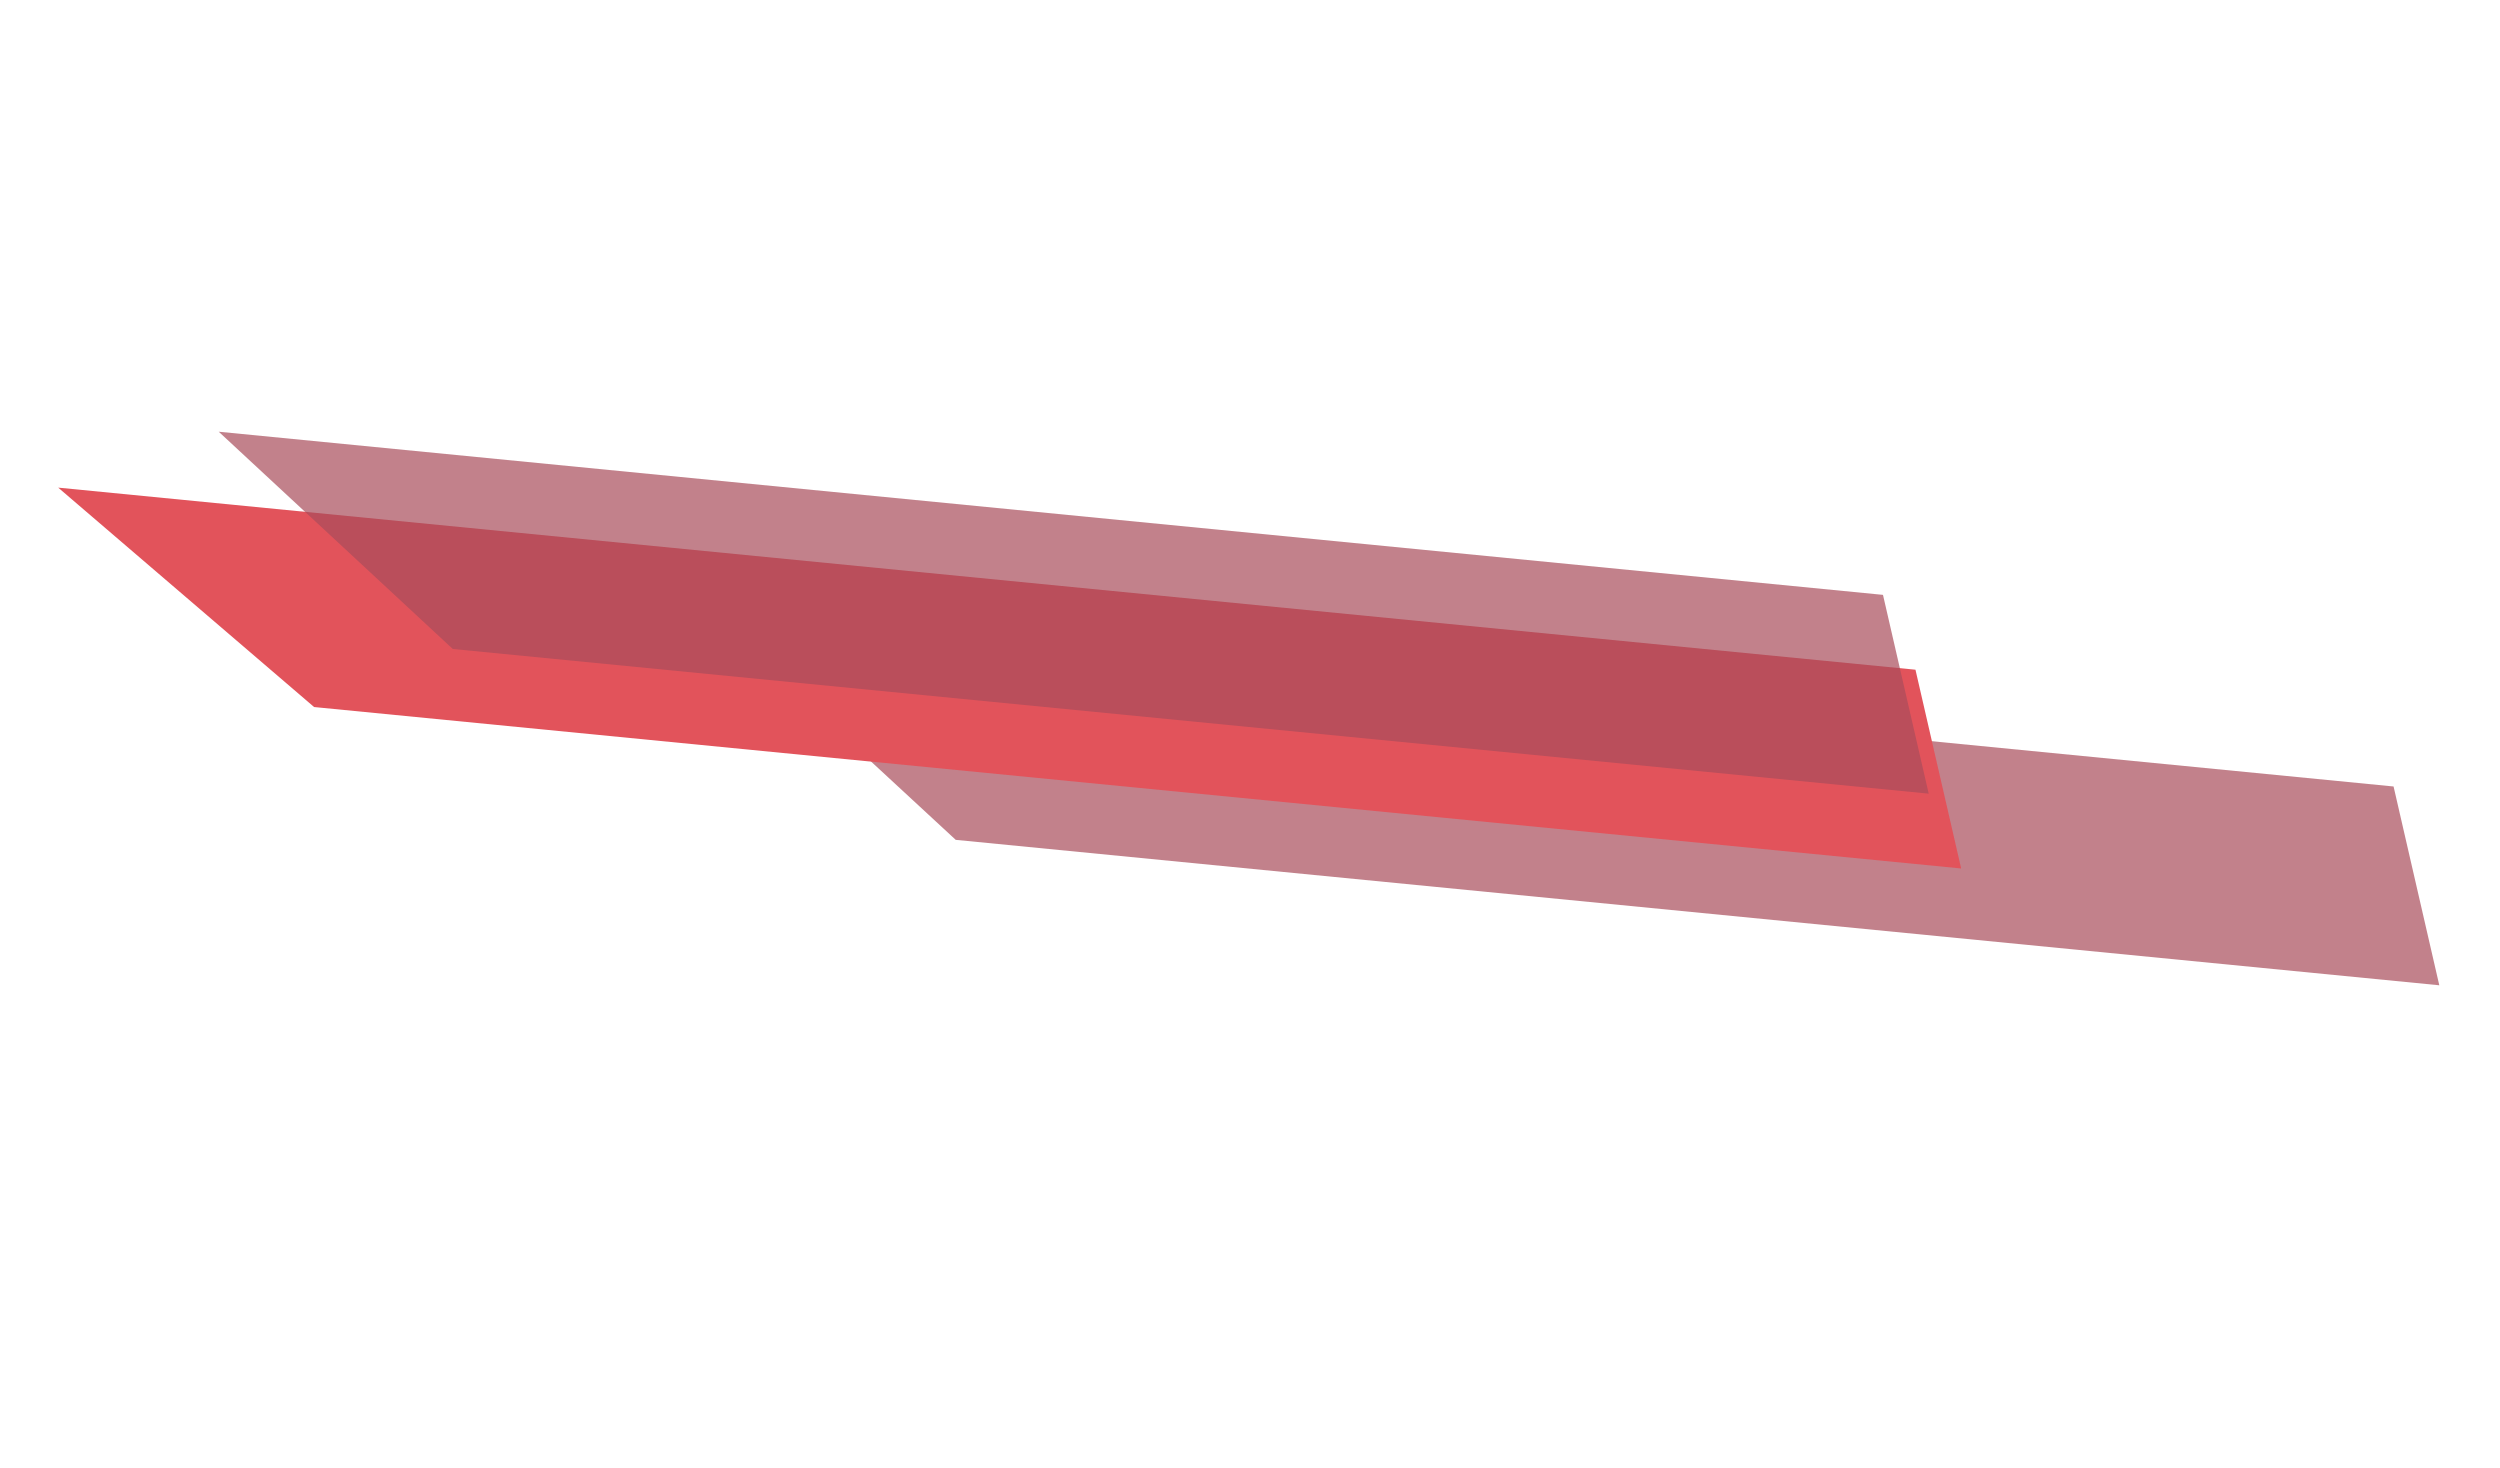
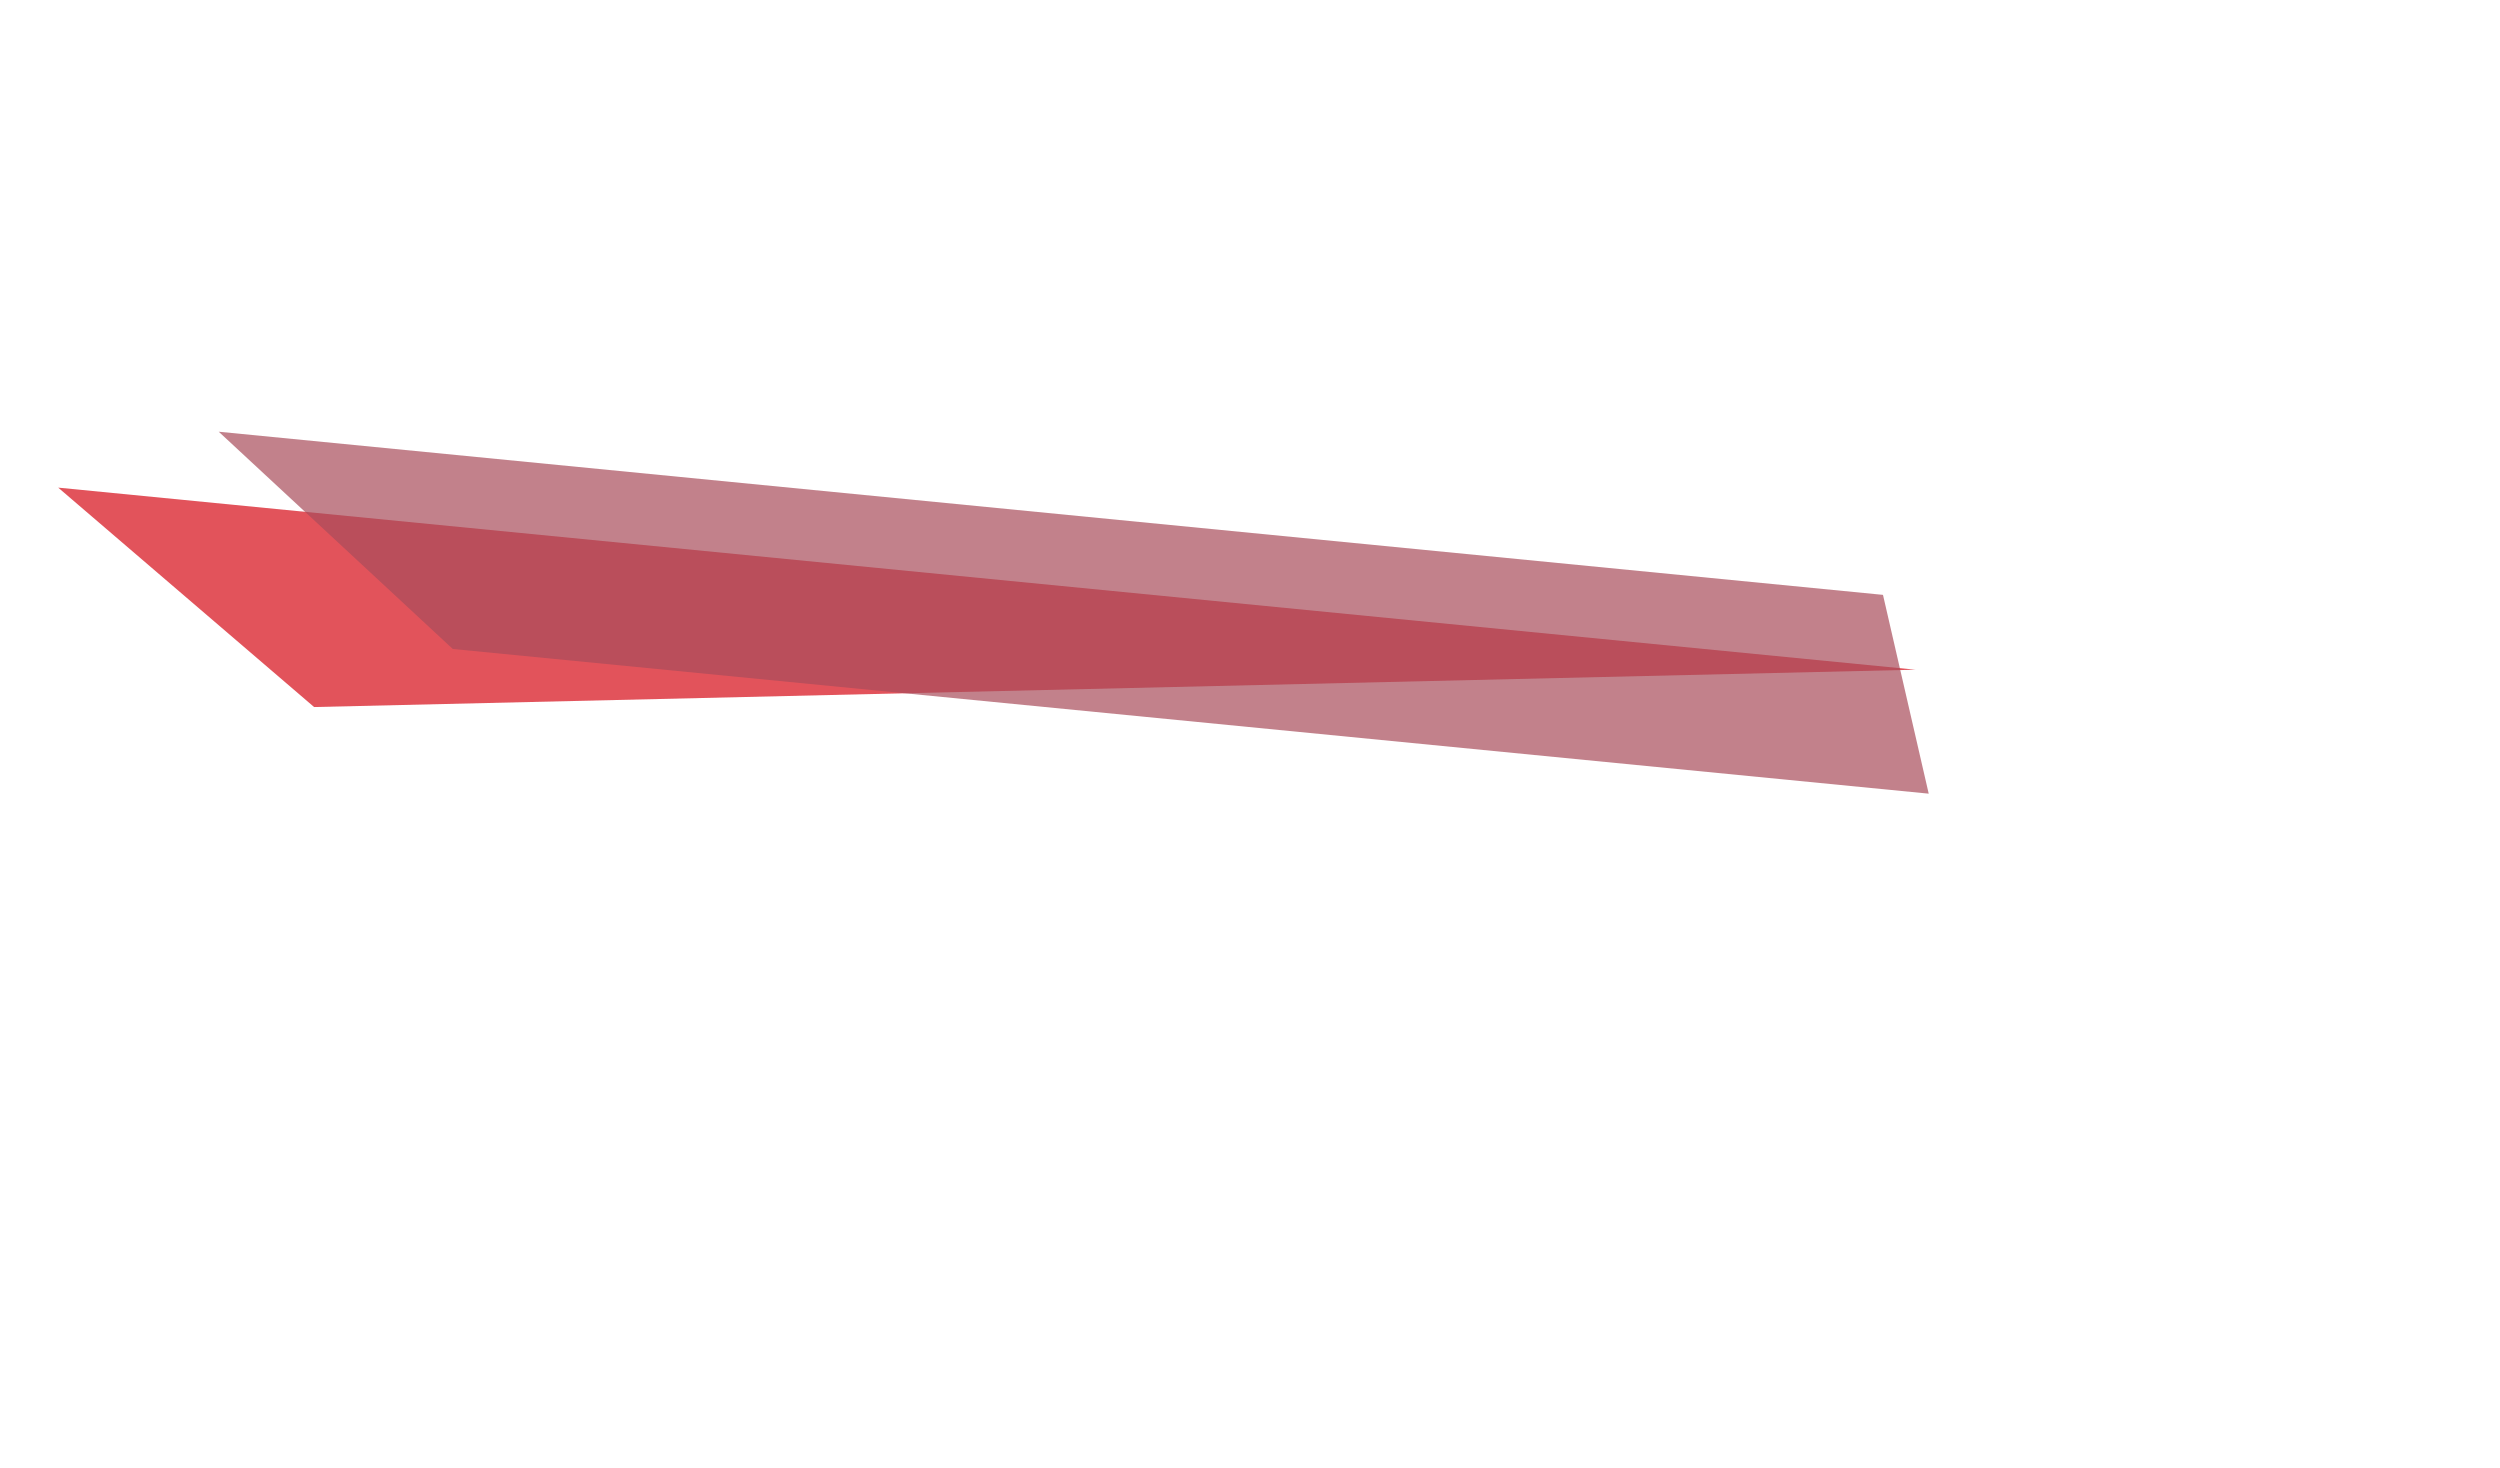
<svg xmlns="http://www.w3.org/2000/svg" width="729" height="428" viewBox="0 0 729 428" fill="none">
  <g opacity="0.7">
-     <path opacity="0.7" d="M210.156 181.52L697.965 229.338L711.298 287.309L278.692 244.902L210.156 181.52Z" fill="#840014" />
-     <path d="M16.97 142.194L558.548 195.284L571.882 253.255L91.591 206.173L16.97 142.194Z" fill="#D60A16" />
+     <path d="M16.97 142.194L558.548 195.284L91.591 206.173L16.97 142.194Z" fill="#D60A16" />
    <path opacity="0.7" d="M63.78 125.889L549.078 173.461L562.412 231.432L132.032 189.243L63.78 125.889Z" fill="#840014" />
  </g>
</svg>